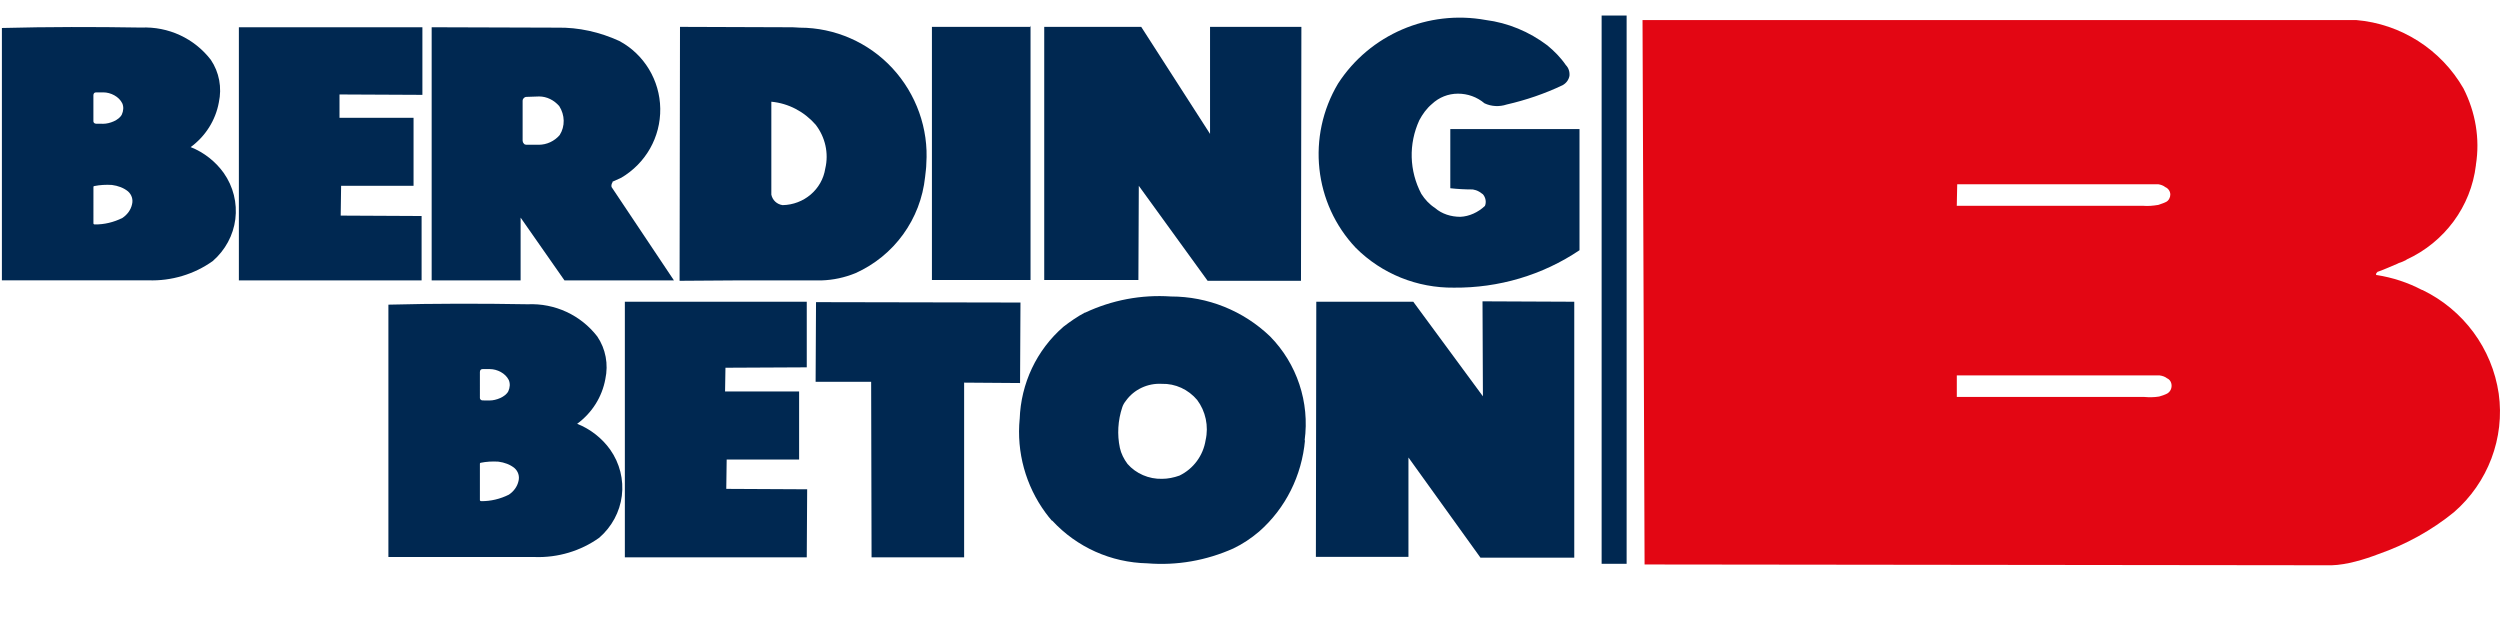
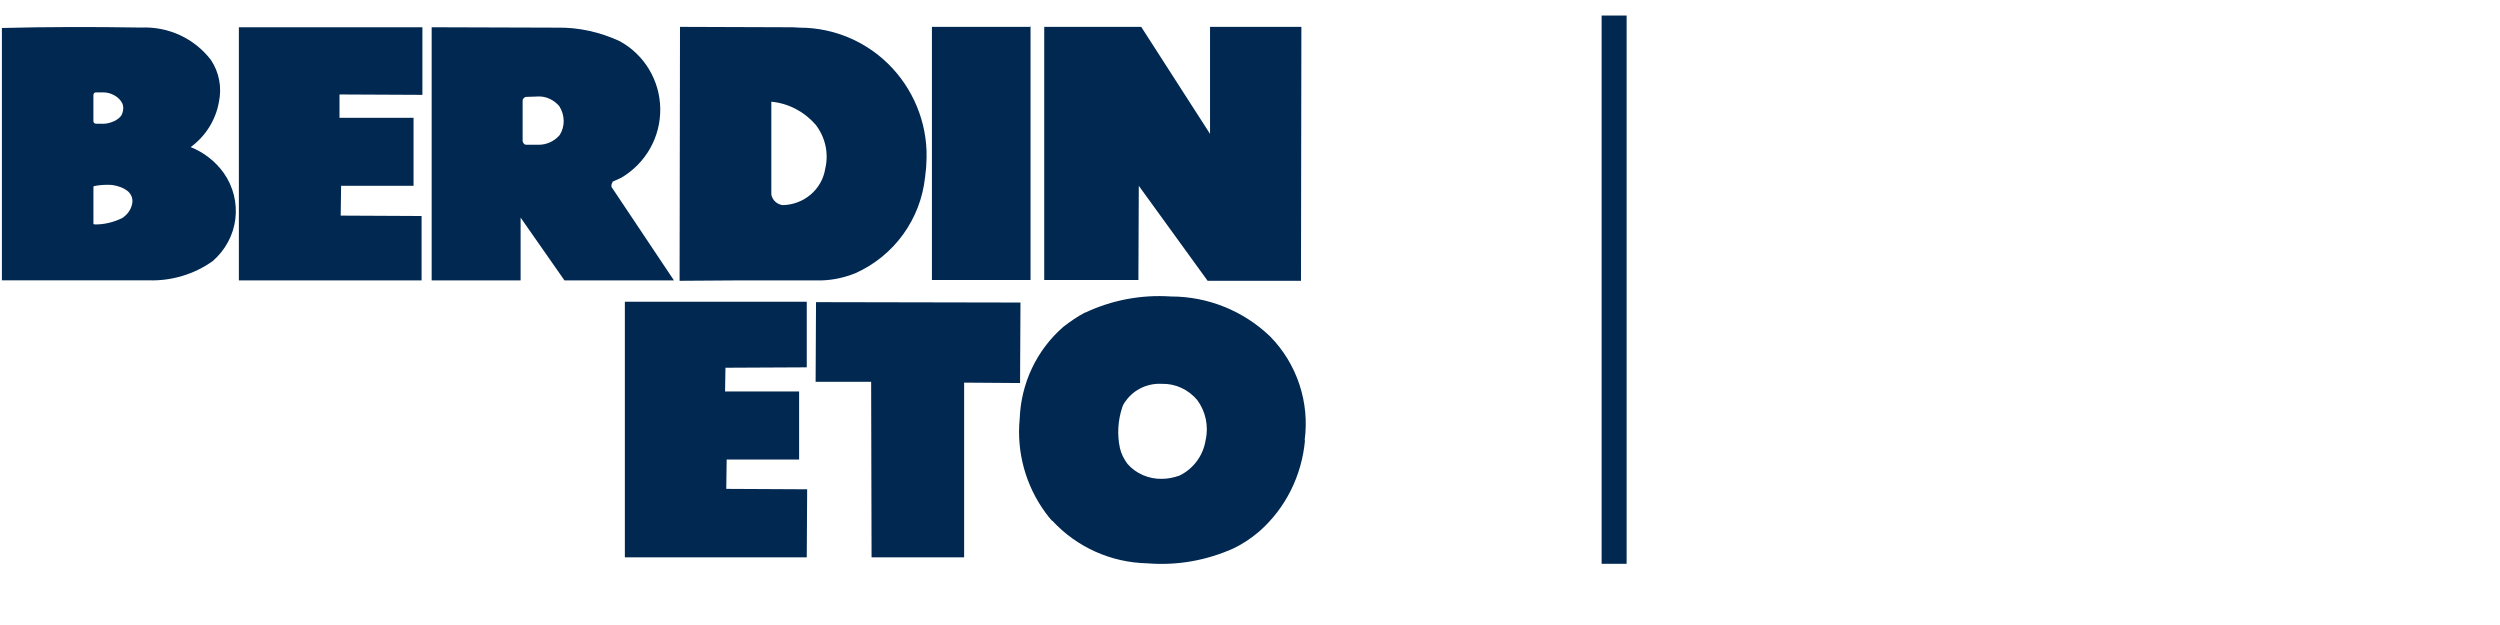
<svg xmlns="http://www.w3.org/2000/svg" xmlns:xlink="http://www.w3.org/1999/xlink" version="1.1" id="Ebene_1" x="0px" y="0px" width="200px" height="50px" viewBox="0 0 200 50" enable-background="new 0 0 200 50" xml:space="preserve">
  <g>
    <g>
      <defs>
        <rect id="SVGID_1_" x="0.152" y="1.245" width="199.848" height="43.978" />
      </defs>
      <clipPath id="SVGID_2_">
        <use xlink:href="#SVGID_1_" overflow="visible" />
      </clipPath>
      <line clip-path="url(#SVGID_2_)" fill="none" stroke="#002851" stroke-width="2" x1="129.13" y1="1.245" x2="129.13" y2="45.104" />
-       <path clip-path="url(#SVGID_2_)" fill-rule="evenodd" clip-rule="evenodd" fill="#E30613" d="M131.566,45.158l54.966,0.064    c1.193-0.033,2.619-0.463,3.747-0.895c2.188-0.763,4.246-1.891,6.036-3.35c2.721-2.355,4.081-5.938,3.583-9.487    c-0.531-3.615-2.82-6.7-6.104-8.292h-0.033c-1.127-0.597-2.354-0.995-3.615-1.194h-0.033c0-0.033-0.033-0.033-0.033-0.033    c0-0.033,0-0.033,0-0.066c0.033-0.033,0.066-0.099,0.1-0.133c0,0,0.032,0,0.032-0.033l-0.165,0.066    c0.598-0.199,1.16-0.465,1.725-0.697l0.133-0.066c0.232-0.066,0.432-0.166,0.63-0.265h-0.033c3.053-1.394,5.175-4.246,5.572-7.563    v-0.033c0.333-2.09-0.033-4.213-0.995-6.104c-1.79-3.118-5.008-5.174-8.59-5.473h-57.086L131.566,45.158L131.566,45.158    L131.566,45.158L131.566,45.158z M156.544,30.032L156.544,30.032h16.221c0.232,0.033,0.432,0.099,0.598,0.231    c0.232,0.1,0.364,0.332,0.364,0.598c0,0.265-0.132,0.497-0.364,0.63c-0.199,0.1-0.398,0.166-0.631,0.232l0,0    c-0.397,0.066-0.796,0.066-1.194,0.033h-14.993V30.032L156.544,30.032L156.544,30.032z M156.577,14.74h1.426h14.662    c0.2,0.033,0.398,0.099,0.564,0.232c0.231,0.099,0.397,0.332,0.397,0.597c0,0.232-0.133,0.498-0.364,0.597    c-0.199,0.1-0.432,0.166-0.63,0.232c-0.399,0.066-0.797,0.1-1.195,0.066h-14.894L156.577,14.74L156.577,14.74L156.577,14.74z" />
-       <path clip-path="url(#SVGID_2_)" fill-rule="evenodd" clip-rule="evenodd" fill="#002851" d="M108.459,19.824    c2.092,2.093,4.926,3.22,7.855,3.188c3.574,0.032,7.084-0.998,10.046-2.994v-9.691h-10.336v4.732    c0.58,0.065,1.191,0.097,1.771,0.097h0.031l0.258,0.064c0.193,0.064,0.388,0.193,0.548,0.322c0.226,0.258,0.29,0.644,0.161,0.934    c-0.547,0.515-1.256,0.837-1.964,0.869c-0.74,0-1.48-0.225-2.029-0.708c-0.45-0.29-0.804-0.676-1.094-1.127    c-0.967-1.835-1.031-3.993-0.161-5.892c0.257-0.483,0.579-0.934,0.998-1.288c0.579-0.547,1.32-0.837,2.093-0.837    s1.513,0.258,2.125,0.772c0.547,0.258,1.19,0.29,1.771,0.097c1.545-0.354,3.059-0.87,4.476-1.546    c0.29-0.161,0.483-0.418,0.548-0.741c0.032-0.322-0.064-0.644-0.29-0.869c-0.418-0.612-0.934-1.127-1.481-1.578    c-1.449-1.095-3.154-1.803-4.926-2.028c-4.604-0.837-9.273,1.159-11.816,5.087C104.531,10.905,105.109,16.283,108.459,19.824    L108.459,19.824L108.459,19.824z" />
    </g>
    <polygon fill-rule="evenodd" clip-rule="evenodd" fill="#002851" points="96.61,22.464 104.079,22.464 104.111,2.148 96.803,2.148    96.803,10.712 91.297,2.148 83.538,2.148 83.538,22.4 91.072,22.4 91.104,14.866 96.61,22.464 96.61,22.464  " />
    <polygon fill-rule="evenodd" clip-rule="evenodd" fill="#002851" points="82.443,22.4 82.443,2.051 82.475,2.148 74.554,2.148    74.554,22.4 82.443,22.4 82.443,22.4  " />
    <path fill-rule="evenodd" clip-rule="evenodd" fill="#002851" d="M66.022,13.481c-0.257,1.674-1.707,2.897-3.413,2.93   c-0.451-0.065-0.805-0.387-0.902-0.837v-0.032V15.22V8.137c1.385,0.128,2.64,0.805,3.542,1.835   C66.022,10.97,66.312,12.258,66.022,13.481L66.022,13.481L66.022,13.481z M54.367,22.464l4.604-0.032h6.762   c0.934-0.032,1.835-0.225,2.705-0.58c3.091-1.384,5.216-4.314,5.57-7.695c0.032-0.354,0.097-0.708,0.097-1.062   c0.193-2.801-0.805-5.57-2.704-7.63c-1.9-2.061-4.604-3.252-7.406-3.252c-0.193,0-0.386-0.032-0.58-0.032l-9.015-0.032   L54.367,22.464L54.367,22.464L54.367,22.464L54.367,22.464z" />
    <path fill-rule="evenodd" clip-rule="evenodd" fill="#002851" d="M41.81,8.781V8.072c0-0.097,0.032-0.161,0.097-0.226   s0.129-0.096,0.225-0.096l0.999-0.033c0.612,0,1.191,0.29,1.61,0.773c0.451,0.708,0.483,1.61,0.032,2.318   c-0.418,0.483-1.03,0.773-1.674,0.773H42.1c-0.064,0-0.161-0.032-0.193-0.097c-0.064-0.064-0.097-0.161-0.097-0.225v-1.062V8.781   L41.81,8.781L41.81,8.781z M41.649,17.409l3.509,5.023h8.758l-4.991-7.47c-0.032-0.129,0-0.258,0.064-0.354   c0-0.032,0.032-0.064,0.032-0.096c0.032,0,0.032,0,0.032,0c0.225-0.097,0.418-0.193,0.644-0.29   c1.964-1.159,3.156-3.252,3.123-5.538c-0.031-2.254-1.288-4.347-3.284-5.41c-1.545-0.708-3.252-1.095-4.958-1.062L34.533,2.18   v4.733v15.519h7.116V17.409L41.649,17.409L41.649,17.409L41.649,17.409z" />
    <polygon fill-rule="evenodd" clip-rule="evenodd" fill="#002851" points="33.728,22.432 33.728,17.281 27.256,17.248    27.289,14.866 33.084,14.866 33.084,9.424 27.16,9.424 27.16,7.557 33.792,7.589 33.792,2.18 19.11,2.18 19.11,22.432    33.728,22.432 33.728,22.432  " />
    <path fill-rule="evenodd" clip-rule="evenodd" fill="#002851" d="M7.472,7.628c0-0.14,0.069-0.238,0.214-0.238h0.58   c0.588,0,1.244,0.331,1.513,0.87c0.129,0.29,0.097,0.611-0.032,0.901c-0.23,0.46-0.986,0.741-1.481,0.741L7.69,9.898   c-0.154-0.001-0.218-0.121-0.218-0.19V7.628L7.472,7.628L7.472,7.628z M7.541,14.885c0.442-0.091,0.942-0.12,1.413-0.089   c0.483,0.064,0.934,0.226,1.288,0.515c0.29,0.258,0.418,0.644,0.322,1.03c-0.096,0.451-0.386,0.837-0.772,1.095l0,0   c-0.682,0.341-1.454,0.533-2.229,0.519c-0.045-0.002-0.088-0.035-0.089-0.086l0.001-2.909C7.471,14.913,7.495,14.894,7.541,14.885   L7.541,14.885L7.541,14.885z M11.872,22.426c1.835,0.065,3.671-0.482,5.152-1.545c0.998-0.87,1.642-2.061,1.803-3.349   c0.161-1.288-0.161-2.608-0.934-3.703c-0.644-0.901-1.578-1.643-2.64-2.061c1.191-0.87,1.996-2.157,2.254-3.574   c0.257-1.191,0.032-2.415-0.644-3.413c-1.32-1.707-3.381-2.672-5.57-2.576C7.589,2.143,3.854,2.143,0.152,2.239v20.188H11.872   L11.872,22.426L11.872,22.426L11.872,22.426z" />
    <g>
      <defs>
        <rect id="SVGID_3_" x="0.152" y="1.245" width="199.848" height="43.978" />
      </defs>
      <clipPath id="SVGID_4_">
        <use xlink:href="#SVGID_3_" overflow="visible" />
      </clipPath>
-       <polygon clip-path="url(#SVGID_4_)" fill-rule="evenodd" clip-rule="evenodd" fill="#002851" points="118.439,44.616     125.941,44.616 125.941,24.139 118.601,24.106 118.633,31.705 113.062,24.139 105.303,24.139 105.271,44.552 112.676,44.552     112.676,36.6 118.439,44.616 118.439,44.616   " />
      <path clip-path="url(#SVGID_4_)" fill-rule="evenodd" clip-rule="evenodd" fill="#002851" d="M94.356,38.048    c-0.451,0.161-0.934,0.258-1.385,0.258c-1.062,0.032-2.093-0.418-2.769-1.191c-0.29-0.387-0.516-0.837-0.612-1.288    c-0.226-1.062-0.161-2.189,0.193-3.252c0.064-0.192,0.161-0.354,0.29-0.515c0.644-0.902,1.739-1.417,2.866-1.353    c1.094-0.032,2.125,0.45,2.833,1.288c0.676,0.901,0.934,2.093,0.676,3.22C96.256,36.438,95.483,37.5,94.356,38.048L94.356,38.048    L94.356,38.048z M91.78,45.066c2.382,0.194,4.733-0.226,6.89-1.19c0.74-0.354,1.417-0.805,2.061-1.353    c2.125-1.867,3.413-4.476,3.67-7.309l-0.032,0.032c0.418-3.06-0.611-6.15-2.769-8.34c-2.157-2.061-4.991-3.187-7.921-3.187    c-2.383-0.161-4.733,0.29-6.858,1.288H86.79c-0.612,0.322-1.159,0.708-1.707,1.126c-2.157,1.868-3.413,4.54-3.509,7.405v-0.032    c-0.258,2.673,0.482,5.345,2.061,7.503c0.161,0.225,0.322,0.418,0.515,0.644h0.032C86.146,43.779,88.882,45.003,91.78,45.066    L91.78,45.066L91.78,45.066L91.78,45.066z" />
    </g>
    <polygon fill-rule="evenodd" clip-rule="evenodd" fill="#002851" points="69.725,44.584 77.13,44.584 77.13,30.61 81.605,30.643    81.638,24.203 65.282,24.171 65.249,30.546 69.692,30.546 69.725,44.584 69.725,44.584  " />
    <polygon fill-rule="evenodd" clip-rule="evenodd" fill="#002851" points="64.541,44.584 64.573,39.143 58.102,39.11 58.134,36.761    63.929,36.761 63.929,31.319 58.005,31.319 58.037,29.419 64.541,29.387 64.541,24.139 49.988,24.139 49.988,44.584 64.541,44.584    64.541,44.584  " />
-     <path fill-rule="evenodd" clip-rule="evenodd" fill="#002851" d="M38.392,29.764c0-0.14,0.069-0.237,0.214-0.237h0.58   c0.588,0,1.244,0.33,1.513,0.869c0.128,0.29,0.097,0.611-0.032,0.901c-0.23,0.46-0.986,0.74-1.481,0.74l-0.576-0.003   c-0.154-0.001-0.218-0.121-0.218-0.189V29.764L38.392,29.764L38.392,29.764z M38.46,37.021c0.442-0.091,0.942-0.12,1.412-0.089   c0.483,0.064,0.934,0.226,1.288,0.515c0.29,0.258,0.418,0.645,0.322,1.03c-0.097,0.451-0.386,0.838-0.772,1.096l0,0   c-0.682,0.341-1.454,0.532-2.229,0.519c-0.045-0.003-0.088-0.036-0.089-0.087l0-2.909C38.39,37.049,38.415,37.029,38.46,37.021   L38.46,37.021L38.46,37.021z M42.791,44.562c1.835,0.064,3.671-0.483,5.152-1.546c0.998-0.869,1.642-2.061,1.803-3.349   c0.161-1.288-0.161-2.607-0.934-3.702c-0.644-0.902-1.578-1.643-2.64-2.061c1.191-0.87,1.996-2.157,2.254-3.574   c0.257-1.191,0.032-2.415-0.644-3.413c-1.32-1.706-3.381-2.672-5.57-2.576c-3.703-0.064-7.438-0.064-11.14,0.032v20.188H42.791   L42.791,44.562L42.791,44.562L42.791,44.562z" />
  </g>
</svg>